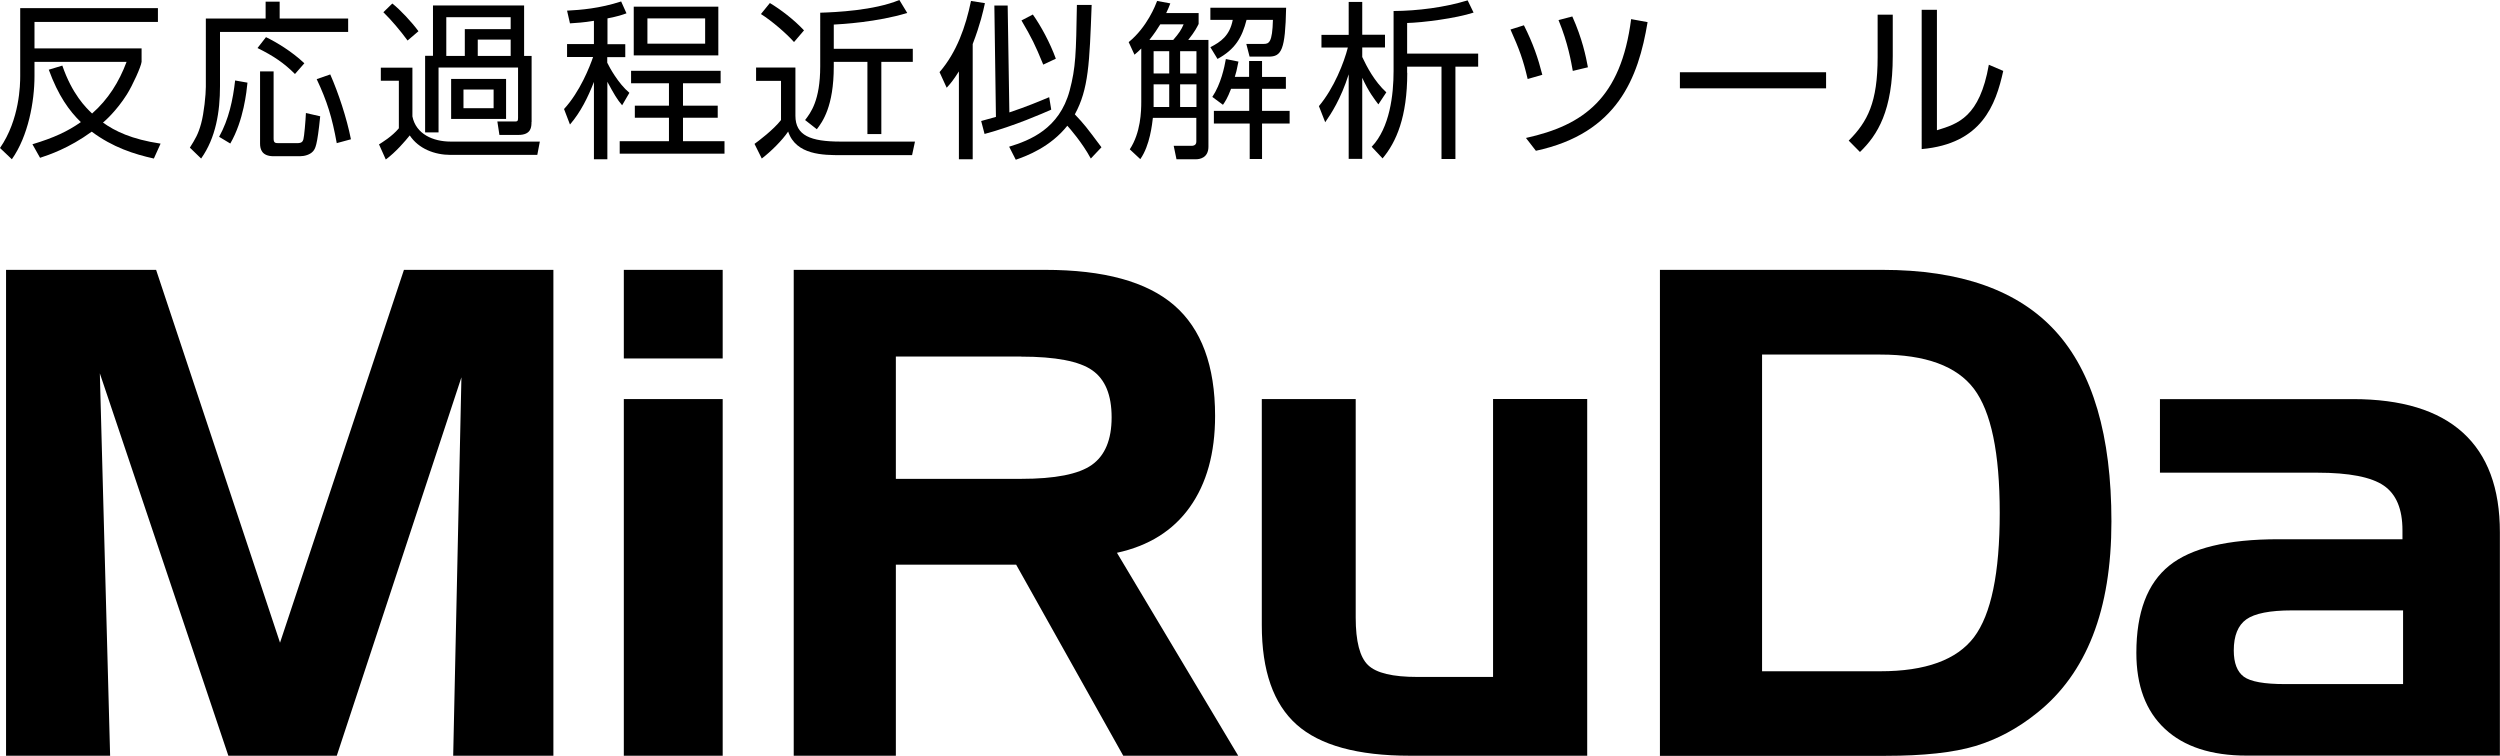
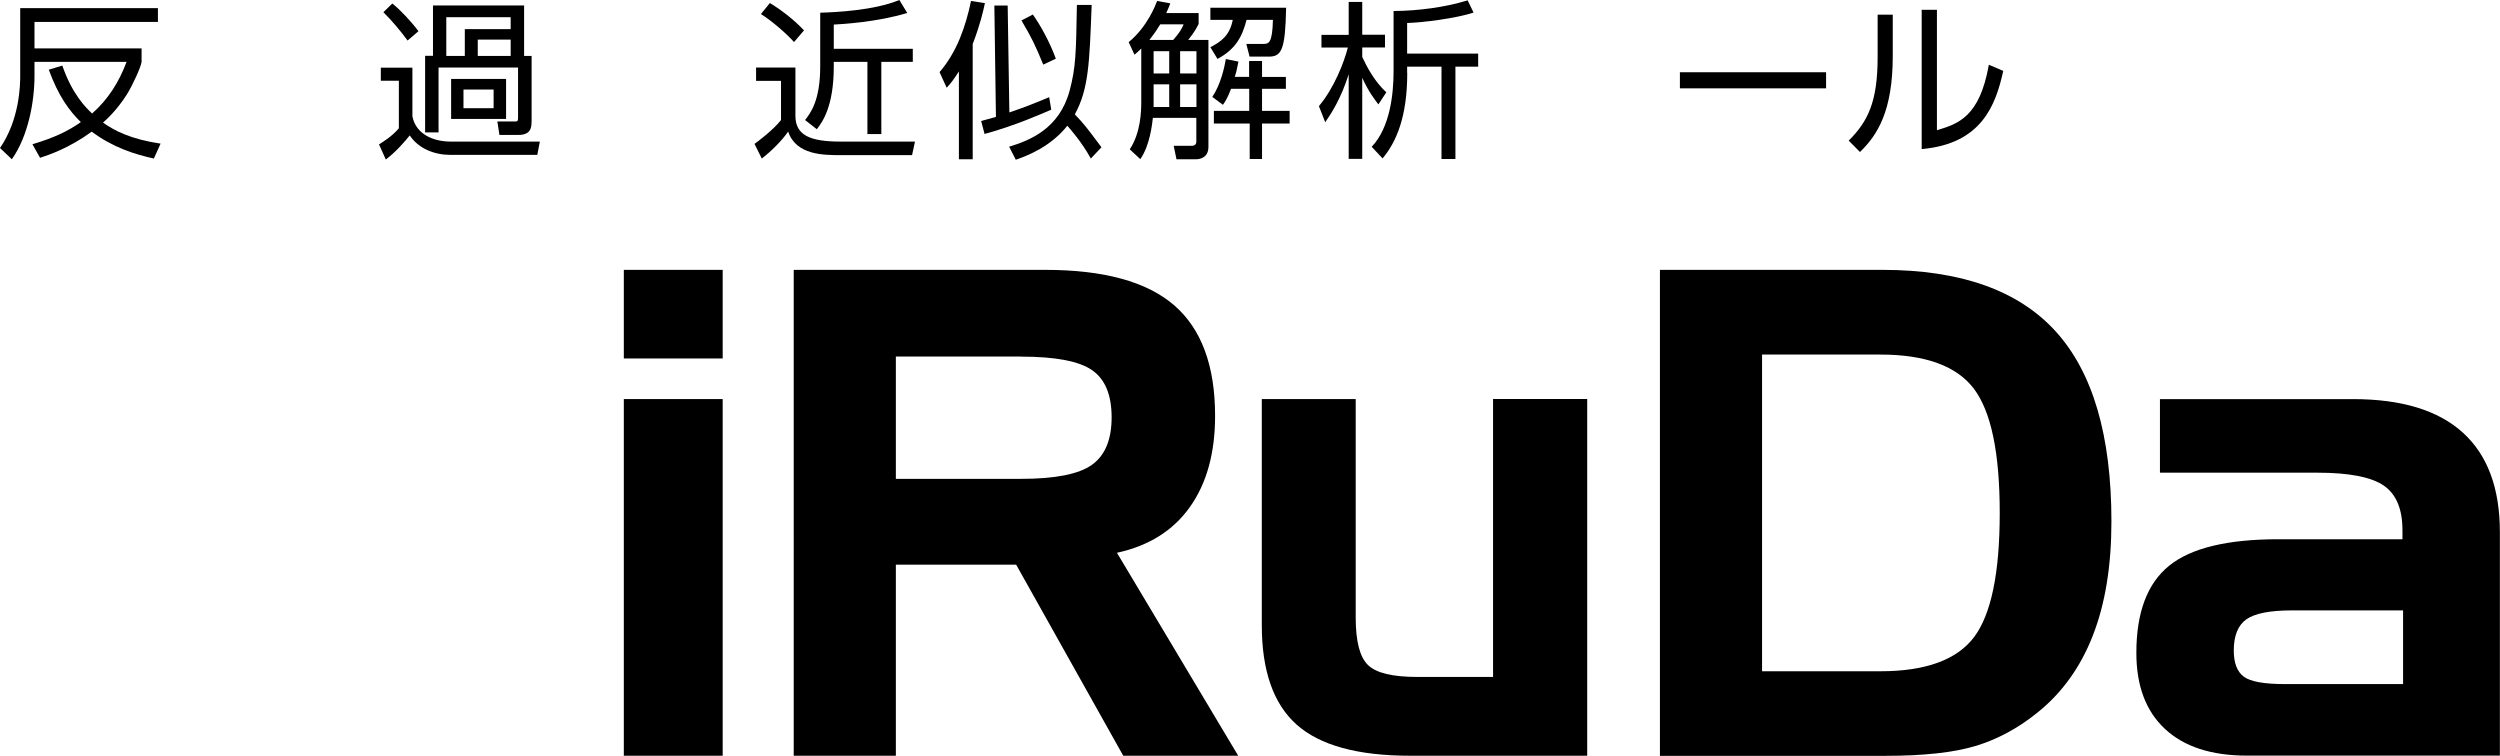
<svg xmlns="http://www.w3.org/2000/svg" id="_レイヤー_1" data-name="レイヤー 1" width="206.59" height="62.45" viewBox="0 0 206.59 62.45">
  <g>
    <path d="M12.71,13.1c-1.63-.36-3.4-.93-5.13-2.22-1.9,1.38-3.54,1.92-4.27,2.16l-.63-1.12c1.77-.53,2.92-1.07,4-1.83-.96-.93-1.87-2.19-2.65-4.33l1.12-.34c.81,2.36,1.95,3.48,2.46,3.96,1.33-1.17,2.23-2.61,2.85-4.27H2.85v1.18c0,2.11-.52,4.96-1.87,6.87l-.98-.93c1.63-2.36,1.67-5.25,1.67-5.94V.67h11.38v1.14H2.85v2.19h8.85v1.11c-.04.39-.74,1.94-1.22,2.7-.86,1.36-1.81,2.19-1.97,2.32.98.7,2.35,1.38,4.76,1.74l-.56,1.24Z" />
-     <path d="M23.11.14v1.39h5.66v1.11h-10.59v4.48c0,2.11-.34,4.26-1.56,5.98l-.93-.9c.45-.72.69-1.11.93-1.99.24-.87.39-2.4.39-3.03V1.53h4.94V.14h1.15ZM18.11,11.3c.8-1.45,1.14-3.05,1.32-4.65l1.02.18c-.07.7-.31,3.12-1.42,5.03l-.93-.56ZM24.38,6.12c-.91-.91-1.78-1.5-3.1-2.15l.7-.9c.87.42,2.15,1.19,3.17,2.16l-.77.88ZM22.61,5.9v5.55c0,.37.14.38.45.38h1.49c.39,0,.46-.13.52-.31.07-.24.18-1.52.21-2.18l1.18.27c-.25,2.49-.41,2.67-.59,2.89-.24.28-.7.41-1.08.41h-2.18c-.98,0-1.12-.59-1.12-1.04v-5.97h1.12ZM27.83,11.84c-.39-2.15-.79-3.45-1.66-5.3l1.12-.39c.67,1.52,1.36,3.59,1.71,5.36l-1.18.32Z" />
    <path d="M34.08,5.58v4.04c.29,1.46,1.71,2.08,3.16,2.08h7.37l-.21,1.1h-7.16c-1.33,0-2.65-.51-3.38-1.61-.37.46-1.15,1.38-1.98,1.99l-.56-1.25c.21-.13,1.08-.65,1.64-1.33v-3.93h-1.49v-1.08h2.61ZM33.69,3.36c-.65-.88-1.33-1.68-2.01-2.35l.74-.72c.66.52,1.61,1.54,2.16,2.29l-.9.77ZM43.92,10.08c0,.38,0,1.07-1.08,1.07h-1.57l-.17-1.11h1.4c.27.01.31-.04.31-.3v-4.16h-6.57v5.36h-1.11v-6.33h.65V.45h7.53v4.17h.62v5.46ZM42.2,1.42h-5.32v3.2h1.53v-2.21h3.79v-1ZM41.82,9.83h-4.54v-3.31h4.54v3.31ZM40.79,7.4h-2.49v1.54h2.49v-1.54ZM42.2,3.27h-2.72v1.35h2.72v-1.35Z" />
-     <path d="M50.18,3.65h1.49v1.07h-1.49v.46c.18.38.9,1.71,1.83,2.49l-.6,1.03c-.42-.49-.66-.91-1.22-1.94v6.4h-1.11v-6.39c-.49,1.26-1.1,2.5-1.98,3.52l-.49-1.28c1.33-1.45,2.13-3.51,2.4-4.3h-2.15v-1.07h2.22v-1.92c-.84.14-1.49.18-1.98.21l-.24-1.05c1.14-.06,2.68-.18,4.47-.76l.44.98c-.39.14-.67.24-1.57.42v2.12ZM59.54,6.88h-3.1v1.85h2.87v1h-2.87v1.94h3.43v1.03h-8.66v-1.03h4.07v-1.94h-2.82v-1h2.82v-1.85h-3.13v-1.03h7.4v1.03ZM59.36,4.58h-6.99V.55h6.99v4.03ZM58.27,1.52h-4.77v2.09h4.77V1.52Z" />
    <path d="M65.73,5.6v3.97c0,1.63,1.25,2.13,3.73,2.13h6.15l-.24,1.12h-5.87c-1.45,0-3.72,0-4.37-1.95-.48.72-1.43,1.66-2.18,2.23l-.6-1.21c.32-.23,1.57-1.17,2.19-1.97v-3.24h-2.06v-1.1h3.24ZM65.62,3.48c-.65-.73-1.85-1.76-2.74-2.32l.74-.91c.88.53,1.98,1.36,2.82,2.26l-.83.97ZM68.9,4.03h6.53v1.08h-2.6v5.97h-1.15v-5.97h-2.78v.39c0,3.31-.94,4.58-1.4,5.18l-.97-.76c.46-.6,1.25-1.61,1.25-4.44V1.05c1.28-.04,4.44-.18,6.54-1.05l.65,1.07c-2.47.76-5.45.93-6.07.96v2.01Z" />
    <path d="M80.38,13.16h-1.14v-7.26c-.49.77-.69,1-1.01,1.35l-.59-1.29c1.42-1.64,2.16-3.75,2.6-5.88l1.15.18c-.14.65-.38,1.74-1.01,3.38v9.52ZM86.87,9.06c-.63.28-3.05,1.35-5.51,2.01l-.28-1.07c.34-.1.56-.15,1.22-.34l-.13-9.2h1.1l.14,8.83c1.46-.49,2.43-.9,3.29-1.26l.17,1.03ZM83.4,12.12c1.7-.52,4.14-1.47,4.99-4.63.51-1.92.53-3.05.6-7.08h1.22c-.18,4.83-.25,6.95-1.39,9.04.81.86.9.98,2.2,2.72l-.88.93c-.72-1.33-1.75-2.5-1.94-2.71-1.39,1.75-3.33,2.49-4.26,2.81l-.55-1.08ZM86.21,5.34c-.69-1.68-.94-2.18-1.8-3.65l.94-.49c.66.93,1.42,2.33,1.9,3.65l-1.04.49Z" />
    <path d="M99.05,1.08v.9c-.13.25-.28.59-.86,1.32h1.67v8.83c0,.94-.77,1.03-1.01,1.03h-1.63l-.23-1.11h1.36c.17.01.51.01.51-.34v-1.97h-3.59c-.06.49-.24,2.28-1.04,3.41l-.87-.81c.91-1.38.95-3.16.95-3.93v-4.4c-.2.2-.32.31-.56.51l-.48-1.04c1.53-1.24,2.23-3.08,2.35-3.4l1.09.2c-.11.3-.17.44-.34.8h2.67ZM95.88,2.01c-.23.38-.49.77-.9,1.29h1.97c.48-.55.67-.84.86-1.29h-1.92ZM96.62,4.23h-1.29v1.84h1.29v-1.84ZM96.62,6.97h-1.29v1.87h1.29v-1.87ZM98.87,4.23h-1.35v1.84h1.35v-1.84ZM98.87,6.97h-1.35v1.87h1.35v-1.87ZM103.26,4.68l-.27-1.05h1.39c.49.01.76-.1.81-1.99h-2.18c-.37,1.45-.94,2.44-2.4,3.23l-.59-.97c.86-.44,1.6-.95,1.85-2.26h-1.85v-1h6.26c-.07,3.51-.38,4.04-1.45,4.04h-1.59ZM103.22,6.36v-1.32h1.07v1.32h1.97v.98h-1.97v1.82h2.28v1.05h-2.28v2.93h-1.02v-2.93h-2.96v-1.05h2.92v-1.82h-1.5c-.31.8-.48,1.04-.67,1.32l-.88-.65c.72-1.08,1-2.46,1.12-3.13l1.04.21c-.13.69-.21.98-.3,1.26h1.19Z" />
    <path d="M113.9,8.62c-.31-.41-.79-1.01-1.33-2.19v6.7h-1.12v-6.99c-.65,2.05-1.46,3.27-1.94,3.96l-.52-1.33c1.26-1.5,2.08-3.62,2.39-4.84h-2.18v-1.05h2.25V.16h1.12v2.71h1.88v1.05h-1.88v.79c.37.79,1,2.01,1.99,2.92l-.66,1ZM116.29,6.01c0,3.67-.91,5.73-2.04,7.08l-.9-.96c1.5-1.57,1.81-4.31,1.81-6.26V.91c1.97-.01,4.24-.3,6.12-.88l.49,1.01c-1.46.48-4.23.83-5.49.86v2.53h5.87v1.08h-1.88v7.63h-1.15v-7.63h-2.84v.51Z" />
-     <path d="M126.24,6.53c-.37-1.59-.69-2.46-1.42-4.09l1.11-.35c.77,1.53,1.17,2.72,1.52,4.09l-1.21.35ZM126.1,11.4c4.77-1.05,7.85-3.29,8.69-9.82l1.36.25c-.76,4.58-2.47,9.18-9.23,10.63l-.83-1.07ZM129.97,5.86c-.13-.7-.39-2.3-1.18-4.2l1.14-.3c.83,1.85,1.12,3.3,1.29,4.2l-1.25.3Z" />
    <path d="M150.9,5.97v1.33h-12.08v-1.33h12.08Z" />
    <path d="M156.41,4.63c0,4.54-1.26,6.53-2.71,7.93l-.93-.94c1.56-1.56,2.39-3.16,2.39-6.89V1.21h1.25v3.43ZM160.07,10.76c1.73-.53,3.52-1.08,4.28-5.41l1.19.51c-.62,2.81-1.77,6.02-6.74,6.46V.81h1.26v9.94Z" />
  </g>
  <g>
-     <path d="M.5,22.3h12.4l10.24,30.81,10.24-30.81h12.35v40.15h-8.28l.68-31.27-10.3,31.27h-8.96l-10.62-31.6.85,31.6H.5V22.3Z" />
    <path d="M59.72,29.62h-8.17v-7.32h8.17v7.32ZM59.72,62.45h-8.17v-29.47h8.17v29.47Z" />
    <path d="M65.59,22.3h20.78c4.84,0,8.39.97,10.65,2.92,2.26,1.95,3.39,5,3.39,9.15,0,3.08-.7,5.59-2.09,7.54-1.39,1.95-3.4,3.2-6.02,3.77l10.02,16.77h-9.5l-8.85-15.79h-9.94v15.79h-8.44V22.3ZM84.38,29.46h-10.35v10.11h10.35c2.8,0,4.75-.38,5.84-1.15s1.64-2.08,1.64-3.93-.53-3.14-1.6-3.89c-1.06-.75-3.03-1.13-5.89-1.13Z" />
    <path d="M131.17,62.45h-14.67c-4.31,0-7.43-.86-9.35-2.57-1.92-1.71-2.88-4.45-2.88-8.22v-18.68h7.76v18.05c0,1.97.34,3.28,1.02,3.93.68.66,2.04.98,4.08.98h6.25v-22.97h7.78v29.47Z" />
    <path d="M137.17,22.3h18.38c6.46,0,11.23,1.69,14.31,5.07,3.08,3.38,4.62,8.62,4.62,15.72,0,3.66-.51,6.81-1.54,9.44-1.03,2.63-2.57,4.77-4.63,6.4-1.58,1.27-3.28,2.18-5.08,2.72-1.8.54-4.28.81-7.43.81h-18.63V22.3ZM155.39,29.3h-9.78v26.17h9.78c3.73,0,6.31-.94,7.73-2.81,1.42-1.88,2.13-5.3,2.13-10.27s-.71-8.37-2.13-10.26c-1.42-1.88-4-2.83-7.73-2.83Z" />
    <path d="M178.48,32.98h15.95c4.02,0,7.05.92,9.09,2.77,2.04,1.85,3.06,4.59,3.06,8.23v18.46h-20.92c-2.93,0-5.19-.74-6.76-2.21-1.58-1.47-2.36-3.57-2.36-6.28,0-3.35.91-5.75,2.72-7.21,1.81-1.46,4.82-2.18,9.03-2.18h10.24v-.74c0-1.75-.51-2.98-1.54-3.69-1.03-.71-2.86-1.07-5.5-1.07h-13v-6.09ZM188.83,56.53h9.75v-6.09h-9.18c-1.82,0-3.08.25-3.77.74s-1.04,1.35-1.04,2.57c0,1.04.28,1.76.83,2.17.56.41,1.69.61,3.4.61Z" />
  </g>
</svg>